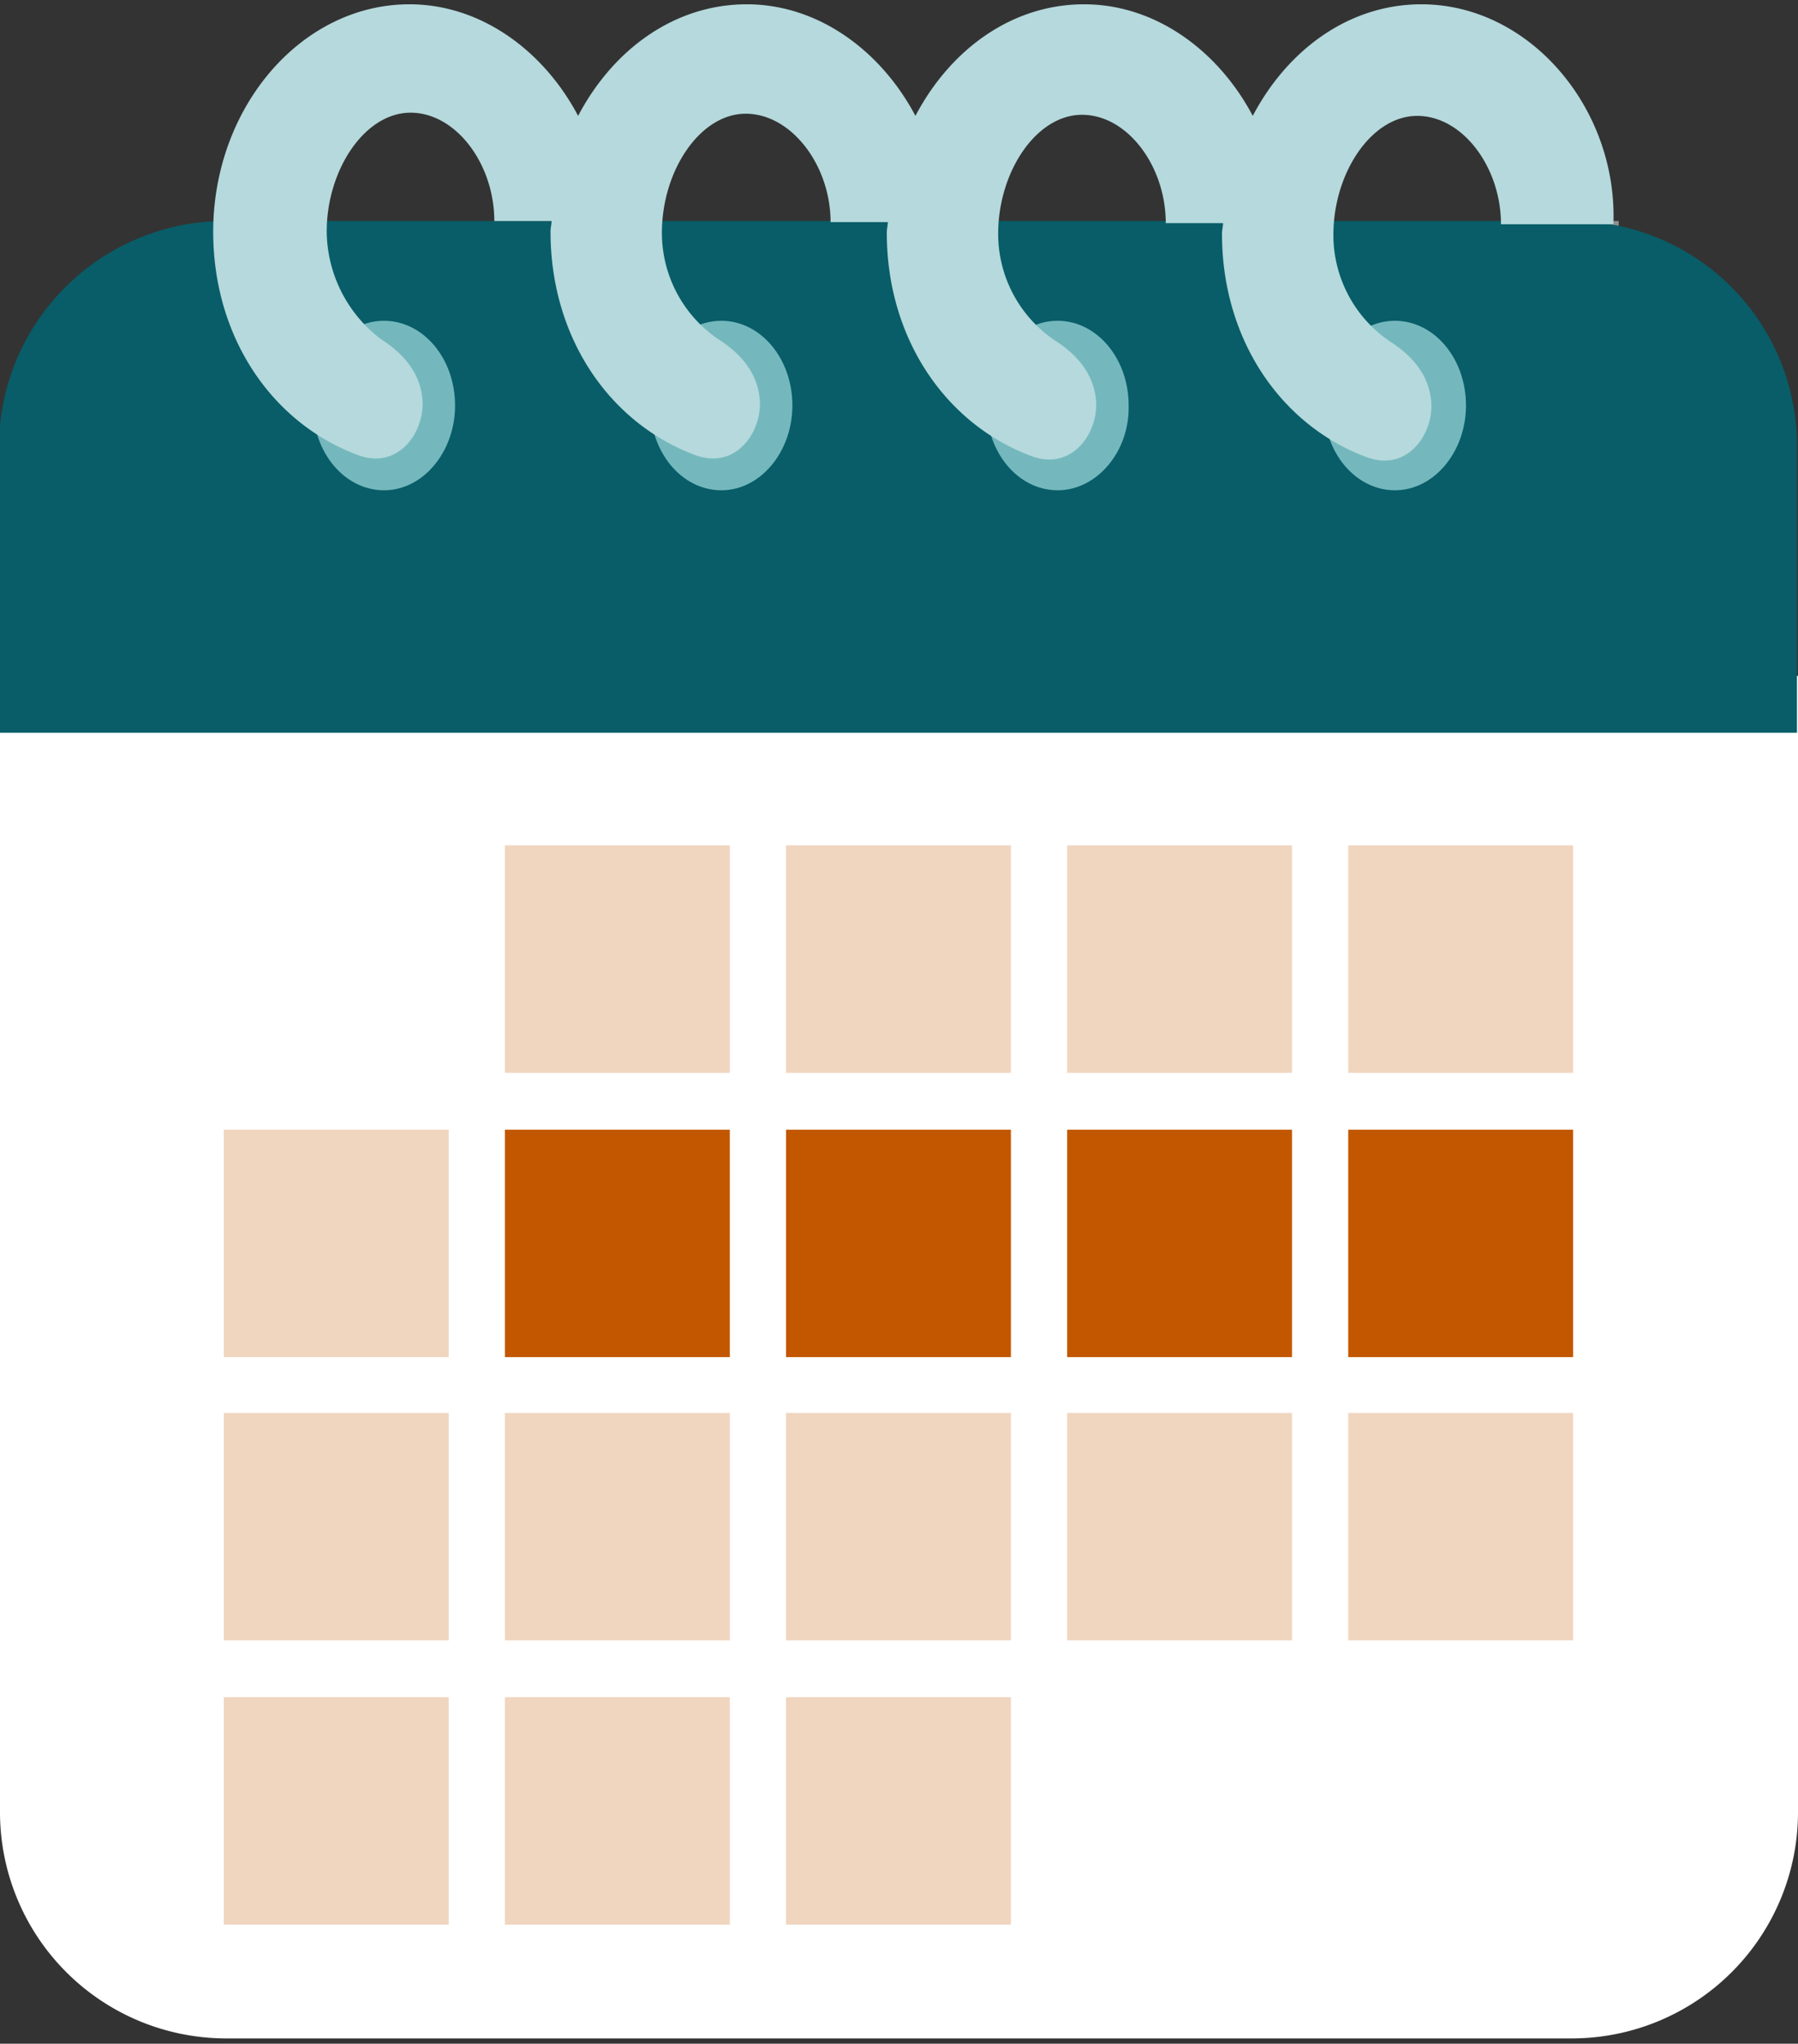
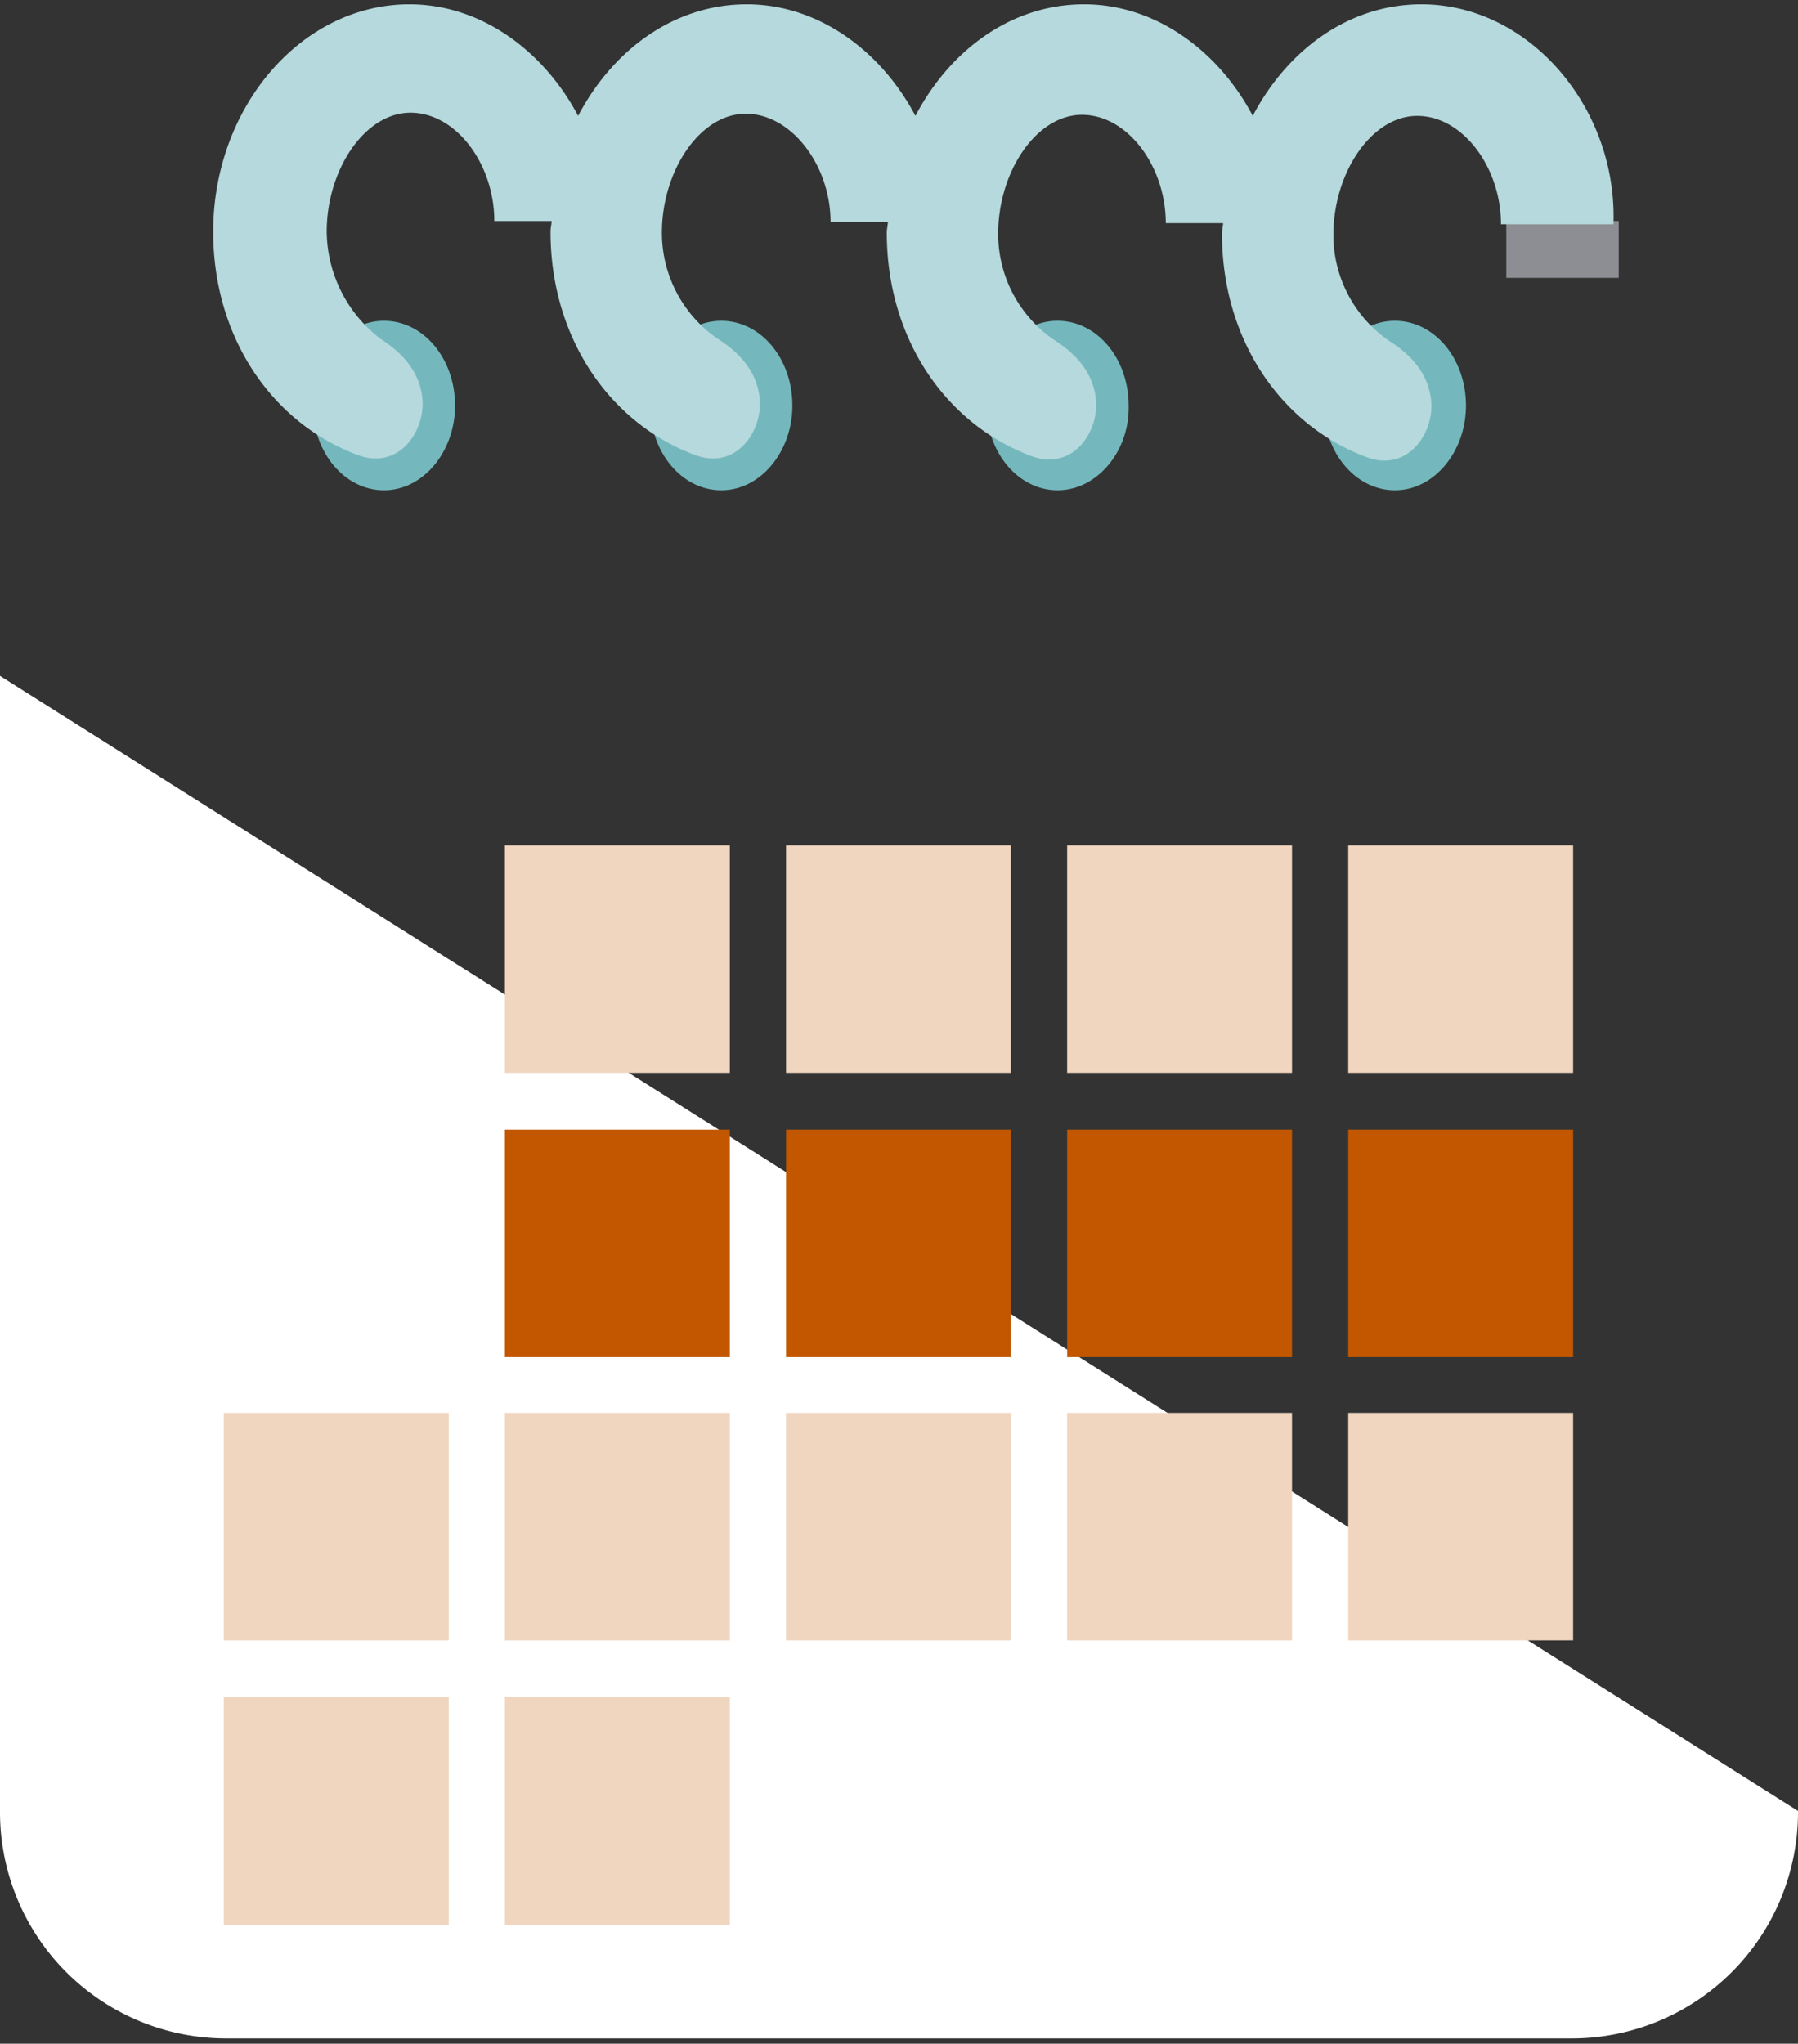
<svg xmlns="http://www.w3.org/2000/svg" id="MPG-Thrive-Web-Art_Graphic-1-10" width="181.797" height="206.639" viewBox="0 0 181.797 206.639">
  <rect x="0" y="0" width="181.797" height="206.639" fill="#333333" stroke="none" />
  <defs>
    <clipPath id="clip-path">
      <rect id="Rectangle_2170" data-name="Rectangle 2170" width="181.797" height="138.736" />
    </clipPath>
    <clipPath id="clip-path-2">
      <rect id="Rectangle_2171" data-name="Rectangle 2171" width="181.797" height="52.067" />
    </clipPath>
    <clipPath id="clip-path-3">
      <rect id="Rectangle_2172" data-name="Rectangle 2172" width="142.649" height="47.294" />
    </clipPath>
  </defs>
  <path id="Path_20762" data-name="Path 20762" d="M134.469,39.942h11.369v5.749H134.469Z" transform="translate(17.833 -17.597)" fill="#8d8e93" />
  <g id="Group_5570" data-name="Group 5570" transform="translate(0 67.904)">
    <g id="Group_5569" data-name="Group 5569" transform="translate(0 0)">
      <g id="Group_5568" data-name="Group 5568" clip-path="url(#clip-path)">
-         <path id="Path_20763" data-name="Path 20763" d="M34.108,69.909V184.673a22.88,22.88,0,0,0,22.738,23H193.167a22.88,22.88,0,0,0,22.738-23V69.909Z" transform="translate(-34.108 -69.475)" fill="#fff" />
+         <path id="Path_20763" data-name="Path 20763" d="M34.108,69.909V184.673a22.88,22.88,0,0,0,22.738,23H193.167a22.88,22.88,0,0,0,22.738-23Z" transform="translate(-34.108 -69.475)" fill="#fff" />
      </g>
    </g>
  </g>
  <g id="Group_5573" data-name="Group 5573" transform="translate(0 22.345)">
    <g id="Group_5572" data-name="Group 5572">
      <g id="Group_5571" data-name="Group 5571" clip-path="url(#clip-path-2)">
-         <path id="Path_20764" data-name="Path 20764" d="M193.2,39.942H56.775a22.88,22.88,0,0,0-22.738,23V91.683h181.8V62.938A22.721,22.721,0,0,0,193.2,39.942Z" transform="translate(-34.144 -39.942)" fill="#085d68" />
-       </g>
+         </g>
    </g>
  </g>
  <path id="Path_20765" data-name="Path 20765" d="M62.143,63.654c-3.968,0-7.186-3.8-7.186-8.569s3.218-8.569,7.186-8.569,7.186,3.8,7.186,8.569C69.329,59.749,66.112,63.654,62.143,63.654Zm34.107,0c-3.968,0-7.186-3.8-7.186-8.569s3.218-8.569,7.186-8.569,7.186,3.8,7.186,8.569C103.436,59.749,100.219,63.654,96.25,63.654Zm34,0c-3.968,0-7.186-3.8-7.186-8.569s3.218-8.569,7.186-8.569,7.186,3.8,7.186,8.569C137.543,59.749,134.219,63.654,130.25,63.654Zm34.107,0c-3.968,0-7.186-3.8-7.186-8.569s3.218-8.569,7.186-8.569,7.186,3.8,7.186,8.569C171.543,59.749,168.326,63.654,164.357,63.654Z" transform="translate(-23.317 -14.082)" fill="#74b8bd" />
  <g id="Group_5576" data-name="Group 5576" transform="translate(21.236)">
    <g id="Group_5575" data-name="Group 5575">
      <g id="Group_5574" data-name="Group 5574" clip-path="url(#clip-path-3)">
        <path id="Path_20766" data-name="Path 20766" d="M170.477,25.666c-7.293,0-13.514,4.556-17.054,11.281-3.432-6.508-9.76-11.281-17.054-11.281s-13.514,4.556-17.054,11.281c-3.432-6.508-9.76-11.281-17.054-11.281S88.749,30.221,85.209,36.947c-3.432-6.508-9.76-11.281-17.054-11.281-10.94,0-19.842,10.413-19.842,23,0,10.63,5.9,19.308,14.587,22.562,4.29,1.627,6.972-2.6,6.543-5.857-.322-2.712-2.145-4.556-4.183-5.858a13.816,13.816,0,0,1-5.47-10.847c0-6.291,3.861-12.04,8.473-12.04s8.473,5.207,8.473,10.956h5.792c0,.325-.107.651-.107,1.085,0,10.63,5.9,19.308,14.587,22.562,4.29,1.627,6.972-2.6,6.543-5.857-.322-2.712-2.145-4.556-4.183-5.857A12.988,12.988,0,0,1,93.682,48.77c0-6.291,3.861-12.04,8.473-12.04s8.58,5.207,8.58,10.956h5.792c0,.325-.107.651-.107,1.085,0,10.63,5.9,19.308,14.587,22.562,4.29,1.627,6.972-2.6,6.543-5.858-.322-2.712-2.145-4.556-4.183-5.857a12.988,12.988,0,0,1-5.685-10.739c0-6.291,3.861-12.04,8.473-12.04s8.473,5.207,8.473,10.956h5.792c0,.325-.107.651-.107,1.085,0,10.63,5.9,19.308,14.587,22.562,4.29,1.627,6.972-2.6,6.543-5.857-.322-2.712-2.145-4.556-4.183-5.857a12.988,12.988,0,0,1-5.685-10.739c0-6.291,3.861-12.04,8.473-12.04s8.473,5.207,8.473,10.956H189.89C190.319,36.187,181.417,25.666,170.477,25.666Z" transform="translate(-47.992 -25.232)" fill="#b5d9dc" />
      </g>
    </g>
  </g>
  <rect id="Rectangle_2173" data-name="Rectangle 2173" width="22.738" height="22.996" transform="translate(51.054 85.476)" fill="#f0d5bf" />
  <rect id="Rectangle_2174" data-name="Rectangle 2174" width="22.738" height="22.996" transform="translate(79.475 85.476)" fill="#f0d5bf" />
  <rect id="Rectangle_2175" data-name="Rectangle 2175" width="22.738" height="22.996" transform="translate(107.899 85.476)" fill="#f0d5bf" />
  <rect id="Rectangle_2176" data-name="Rectangle 2176" width="22.738" height="22.996" transform="translate(136.321 85.476)" fill="#f0d5bf" />
-   <rect id="Rectangle_2177" data-name="Rectangle 2177" width="22.738" height="22.996" transform="translate(22.63 114.221)" fill="#f0d5bf" />
  <rect id="Rectangle_2178" data-name="Rectangle 2178" width="22.738" height="22.996" transform="translate(51.054 114.221)" fill="#c25700" />
  <rect id="Rectangle_2179" data-name="Rectangle 2179" width="22.738" height="22.996" transform="translate(79.475 114.221)" fill="#c25700" />
  <rect id="Rectangle_2180" data-name="Rectangle 2180" width="22.738" height="22.996" transform="translate(107.899 114.221)" fill="#c25700" />
  <rect id="Rectangle_2181" data-name="Rectangle 2181" width="22.738" height="22.996" transform="translate(136.321 114.221)" fill="#c25700" />
  <rect id="Rectangle_2182" data-name="Rectangle 2182" width="22.738" height="22.996" transform="translate(22.63 142.858)" fill="#f0d5bf" />
  <rect id="Rectangle_2183" data-name="Rectangle 2183" width="22.738" height="22.996" transform="translate(51.054 142.858)" fill="#f0d5bf" />
  <rect id="Rectangle_2184" data-name="Rectangle 2184" width="22.738" height="22.996" transform="translate(79.475 142.858)" fill="#f0d5bf" />
  <rect id="Rectangle_2185" data-name="Rectangle 2185" width="22.738" height="22.996" transform="translate(107.899 142.858)" fill="#f0d5bf" />
  <rect id="Rectangle_2186" data-name="Rectangle 2186" width="22.738" height="22.996" transform="translate(136.321 142.858)" fill="#f0d5bf" />
  <rect id="Rectangle_2187" data-name="Rectangle 2187" width="22.738" height="22.996" transform="translate(22.63 171.602)" fill="#f0d5bf" />
  <rect id="Rectangle_2188" data-name="Rectangle 2188" width="22.738" height="22.996" transform="translate(51.054 171.602)" fill="#f0d5bf" />
-   <rect id="Rectangle_2189" data-name="Rectangle 2189" width="22.738" height="22.996" transform="translate(79.475 171.602)" fill="#f0d5bf" />
</svg>